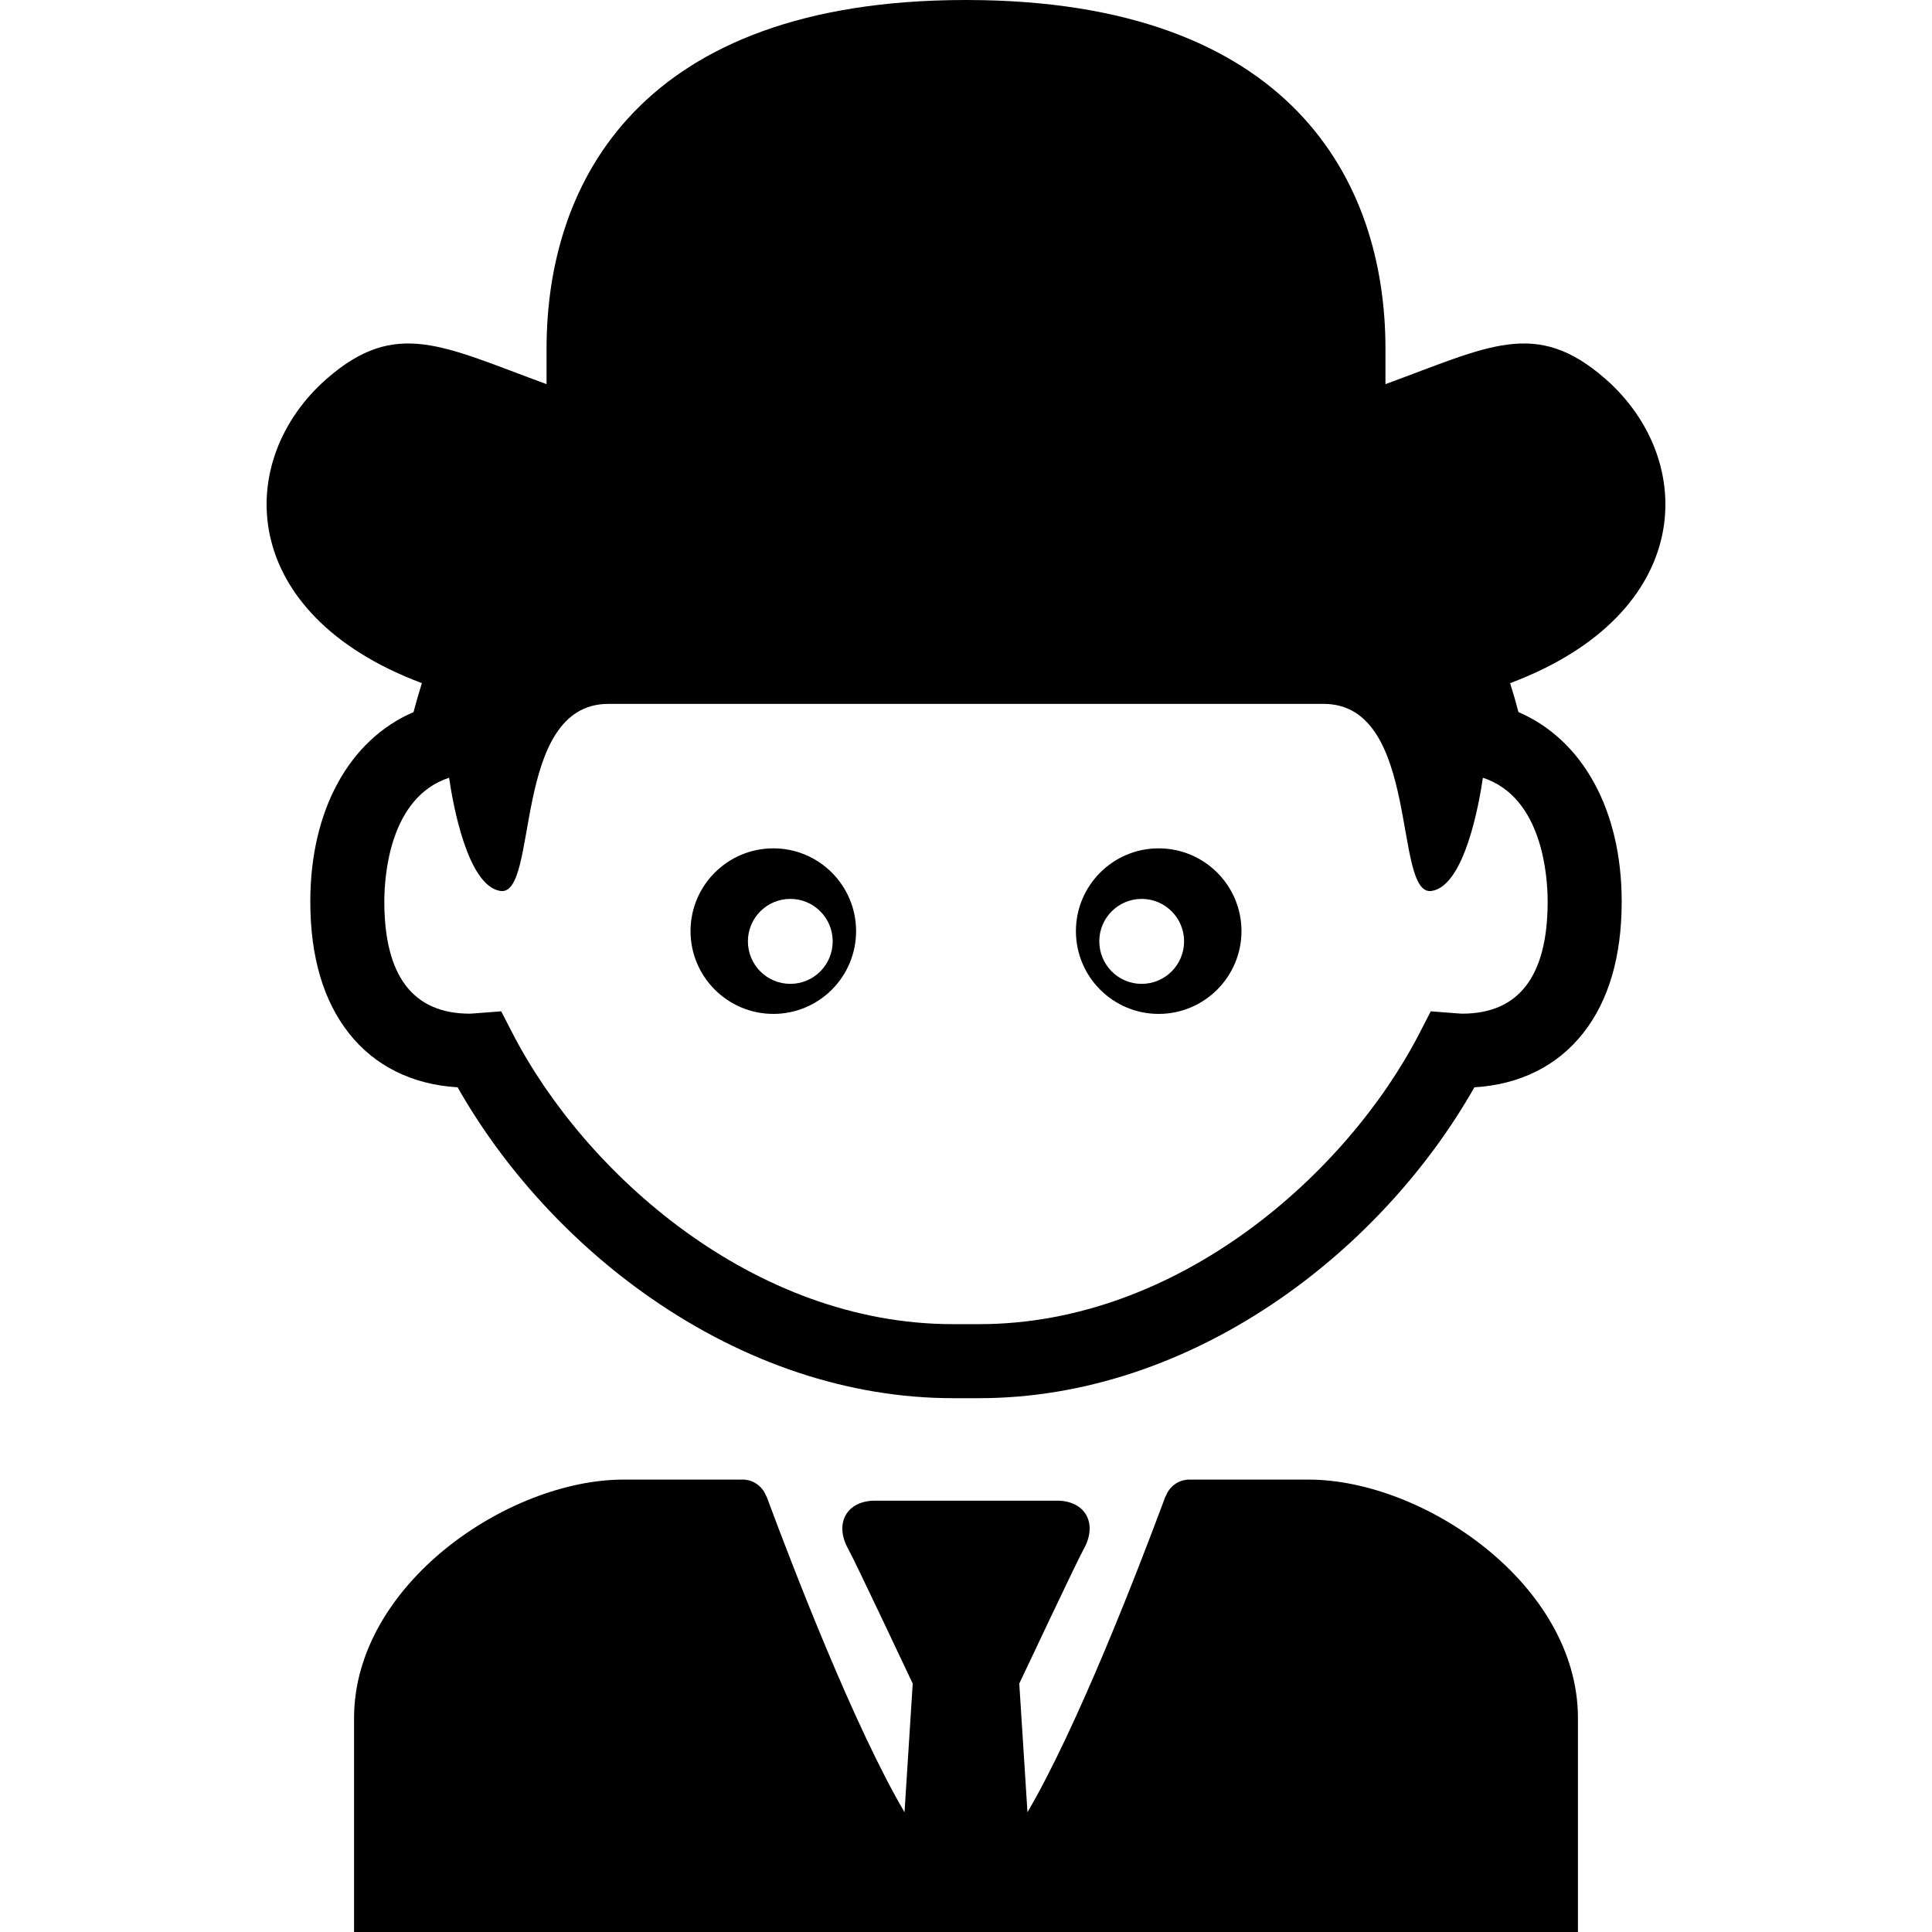
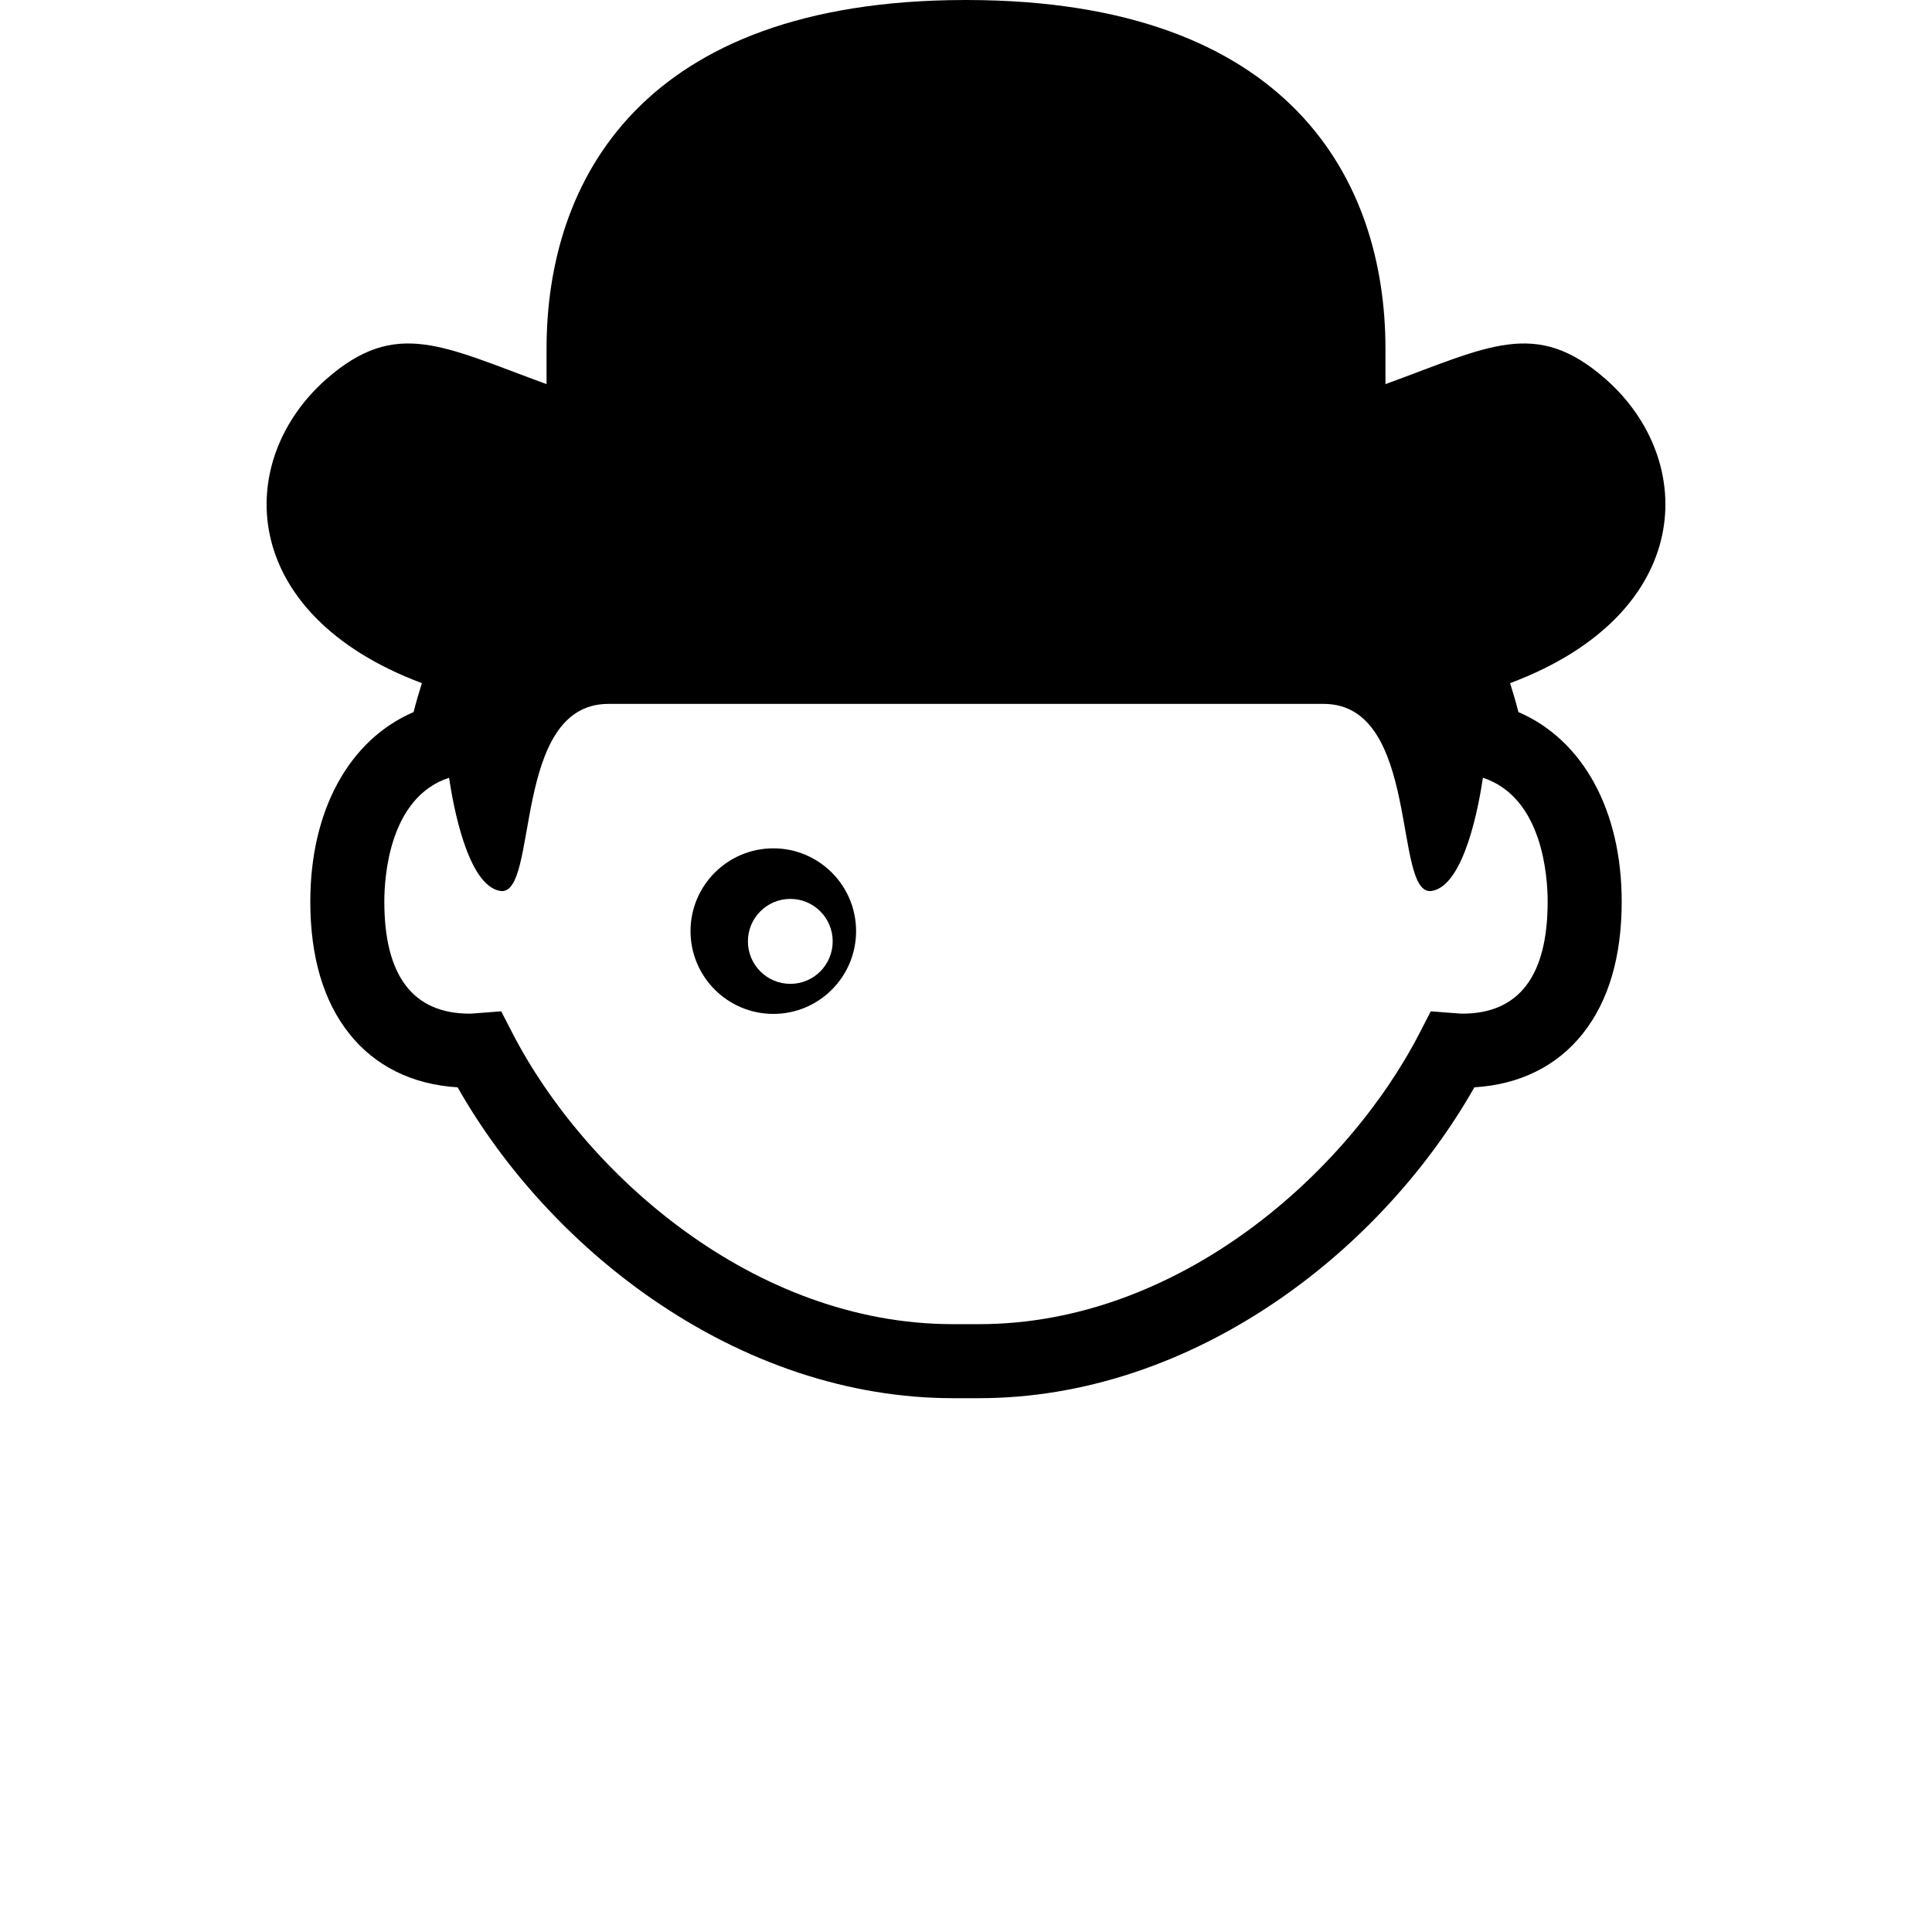
<svg xmlns="http://www.w3.org/2000/svg" fill="#000000" version="1.1" id="Capa_1" width="800px" height="800px" viewBox="0 0 489.999 489.999" xml:space="preserve">
  <g>
    <g id="Layer_2_17_">
      <g>
        <path d="M196.144,215.159c-11.602,0-21.011,9.407-21.011,20.996c0,11.572,9.409,20.994,21.011,20.994     c11.569,0,20.979-9.393,20.979-20.994C217.123,224.565,207.713,215.159,196.144,215.159z M200.449,249.529     c-5.947,0-10.762-4.827-10.762-10.787c0-5.934,4.815-10.76,10.762-10.76c5.943,0,10.741,4.826,10.741,10.76     C211.191,244.702,206.392,249.529,200.449,249.529z" />
-         <path d="M293.855,215.159c-11.569,0-20.979,9.407-20.979,20.996c0,11.602,9.41,20.994,20.979,20.994     c11.602,0,21.011-9.422,21.011-20.994C314.866,224.565,305.457,215.159,293.855,215.159z M289.549,249.529     c-5.942,0-10.741-4.827-10.741-10.787c0-5.934,4.799-10.76,10.741-10.76c5.947,0,10.763,4.826,10.763,10.76     C300.312,244.702,295.497,249.529,289.549,249.529z" />
-         <path d="M331.88,375.26c-6.636,0-18.296,0-29.788,0c-0.032,0-0.066,0.006-0.098,0.008c-0.103-0.006-0.203-0.017-0.307-0.017     c-2.679,0-4.971,1.646-5.928,3.979c-0.095,0.155-0.178,0.308-0.229,0.447c-7.007,18.854-22.333,58.49-34.941,79.943     l-2.079-32.624c0,0,14.679-31.152,16.288-34.008c3.778-6.689,0.373-12.386-6.716-12.386c-3.519,0-12.319,0-21.13,0     c-0.51,0-1.02,0-1.528,0c-0.011,0-0.021,0-0.032,0c0,0-0.001,0-0.002,0c-0.049,0-0.098,0-0.147,0c-0.001,0-0.001,0-0.002,0     c-0.011,0-0.021,0-0.032,0c-0.04,0-0.079,0-0.119,0c-0.061,0-0.122,0-0.183,0c-0.04,0-0.079,0-0.119,0c-0.011,0-0.021,0-0.032,0     c-0.001,0-0.001,0-0.002,0c-0.049,0-0.098,0-0.147,0c-0.001,0-0.001,0-0.002,0c-0.011,0-0.021,0-0.032,0     c-0.509,0-1.018,0-1.528,0c-8.811,0-17.611,0-21.13,0c-7.089,0-10.494,5.696-6.716,12.386     c1.609,2.854,16.288,34.008,16.288,34.008l-2.079,32.624c-12.608-21.453-27.934-61.089-34.941-79.943     c-0.052-0.141-0.135-0.292-0.23-0.447c-0.957-2.334-3.249-3.979-5.928-3.979c-0.103,0-0.204,0.011-0.306,0.017     c-0.032-0.002-0.066-0.008-0.098-0.008c-11.491,0-23.151,0-29.788,0c-29.207,0-68.321,26.6-68.321,60.499c0,33.9,0,54.24,0,54.24     h152.809h1.968h0.032h0.002h0.147h0.002h0.032h0.119h0.183h0.119h0.032h0.002h0.147h0.002h0.032h1.967h152.81     c0,0,0-20.34,0-54.24C400.202,401.859,361.087,375.26,331.88,375.26z" />
        <path d="M385.109,180.602c-0.632-2.464-1.352-4.907-2.109-7.338c47.135-17.699,47.646-56.626,24.143-77.192     c-17.631-15.417-29.521-8.224-55.761,1.353v-9.02c0-42.507-24.028-88.268-105.957-88.403V0c-0.011,0-0.034,0-0.034,0     c-0.025,0-0.805,0-0.816,0v0.002c-81.928,0.136-105.957,45.896-105.957,88.403v9.02c-26.239-9.577-38.13-16.77-55.761-1.353     C59.354,116.638,59.865,155.566,107,173.264c-0.758,2.431-1.478,4.874-2.11,7.338c-16.3,7.012-26.189,24.855-26.189,48.06     c0,13.942,3.303,25.188,9.818,33.424c6.556,8.29,16.035,12.984,27.547,13.684c11.731,20.689,28.928,39.494,48.925,53.394     c23.951,16.649,50.47,25.448,76.69,25.448c0.517,0,1.898,0,3.228,0c0.061,0,0.122,0,0.183,0c1.33,0,2.71,0,3.228,0     c26.22,0,52.738-8.799,76.689-25.448c19.997-13.899,37.194-32.704,48.925-53.394c11.514-0.699,20.991-5.395,27.547-13.684     c6.516-8.236,9.818-19.482,9.818-33.424C411.298,205.457,401.41,187.614,385.109,180.602z M370.878,257.086     c-0.336,0-0.832-0.04-1.356-0.081l-6.644-0.511l-2.854,5.535c-18.324,35.548-61.098,73.808-111.706,73.808     c-0.515,0-1.896,0-3.228,0c-0.061,0-0.122,0-0.183,0c-1.332,0-2.714,0-3.228,0c-50.609,0-93.382-38.26-111.707-73.808     l-2.854-5.535l-6.644,0.511c-0.524,0.042-1.02,0.081-1.356,0.081c-14.363,0-21.645-9.562-21.645-28.424     c0-6.213,1.215-26.414,16.425-31.41c0.947,6.507,4.624,27.392,12.982,28.712c9.91,1.564,2.708-47.441,27.408-47.441     c9.682,0,50.179,0,90.618,0c0.061,0,0.122,0,0.183,0c40.439,0,80.935,0,90.618,0c24.7,0,17.498,49.005,27.408,47.441     c8.357-1.32,12.035-22.205,12.981-28.712c15.21,4.996,16.425,25.197,16.425,31.41     C392.523,247.523,385.242,257.086,370.878,257.086z" />
      </g>
    </g>
  </g>
</svg>